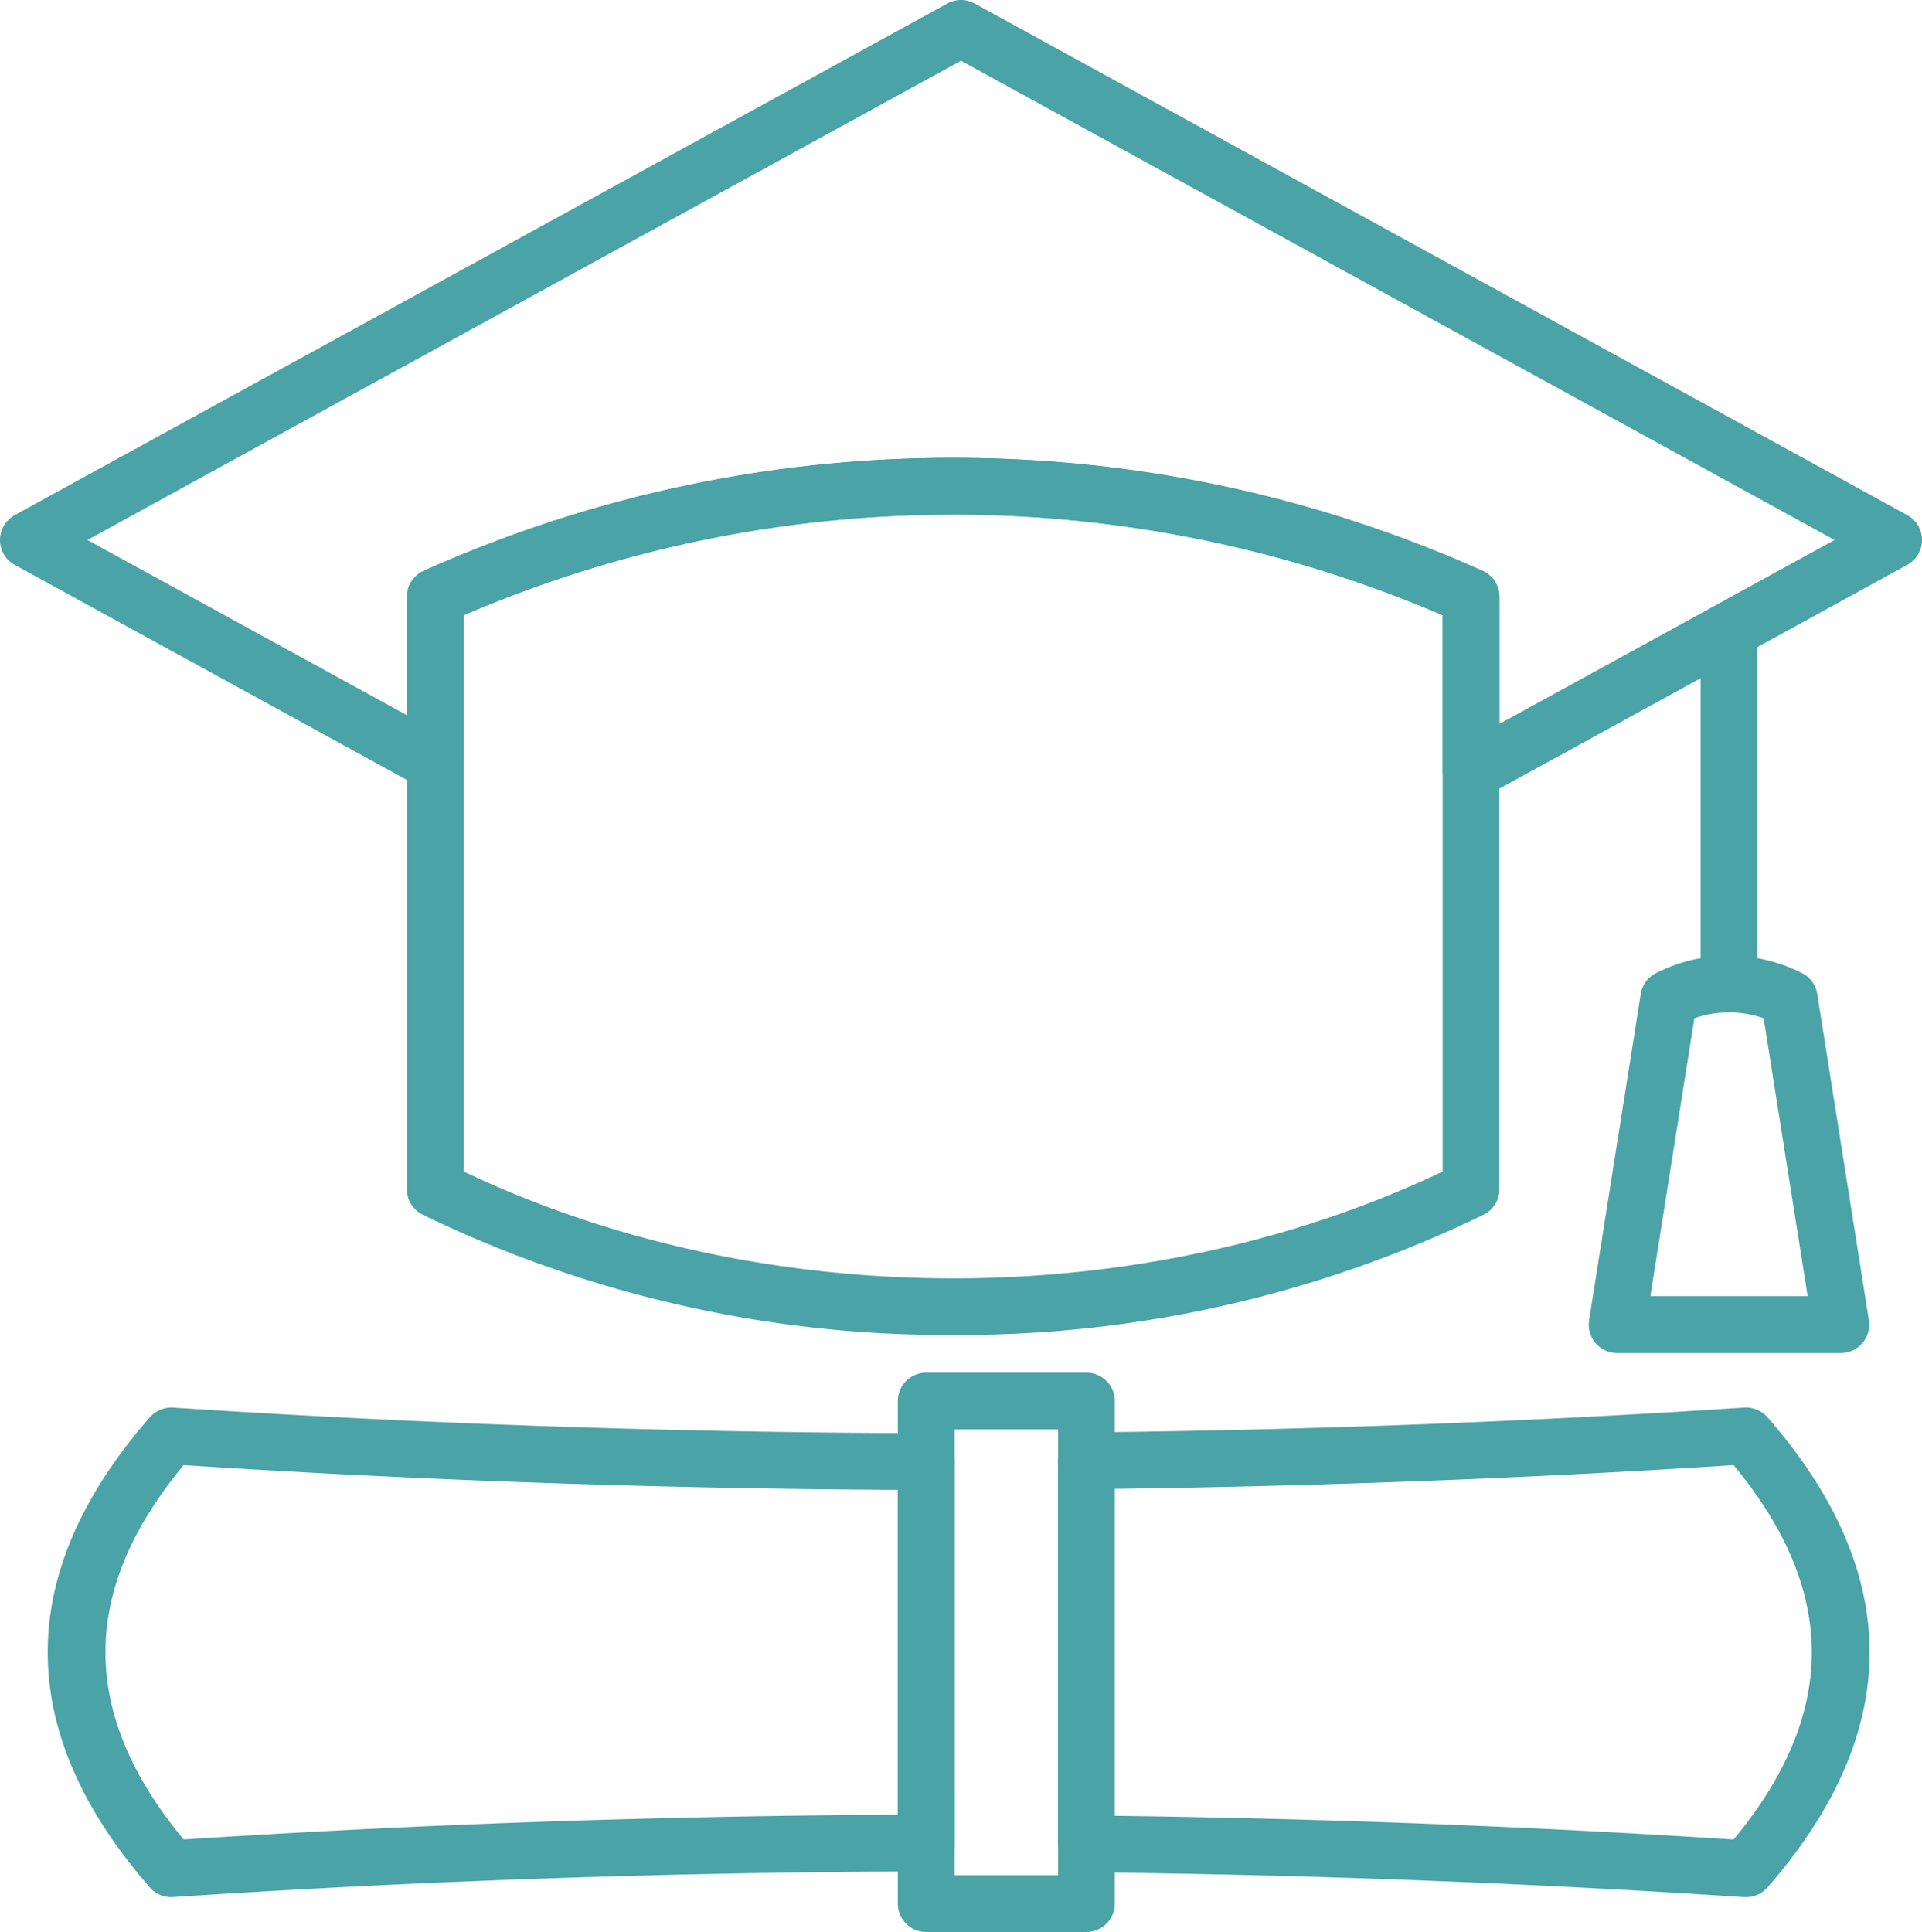
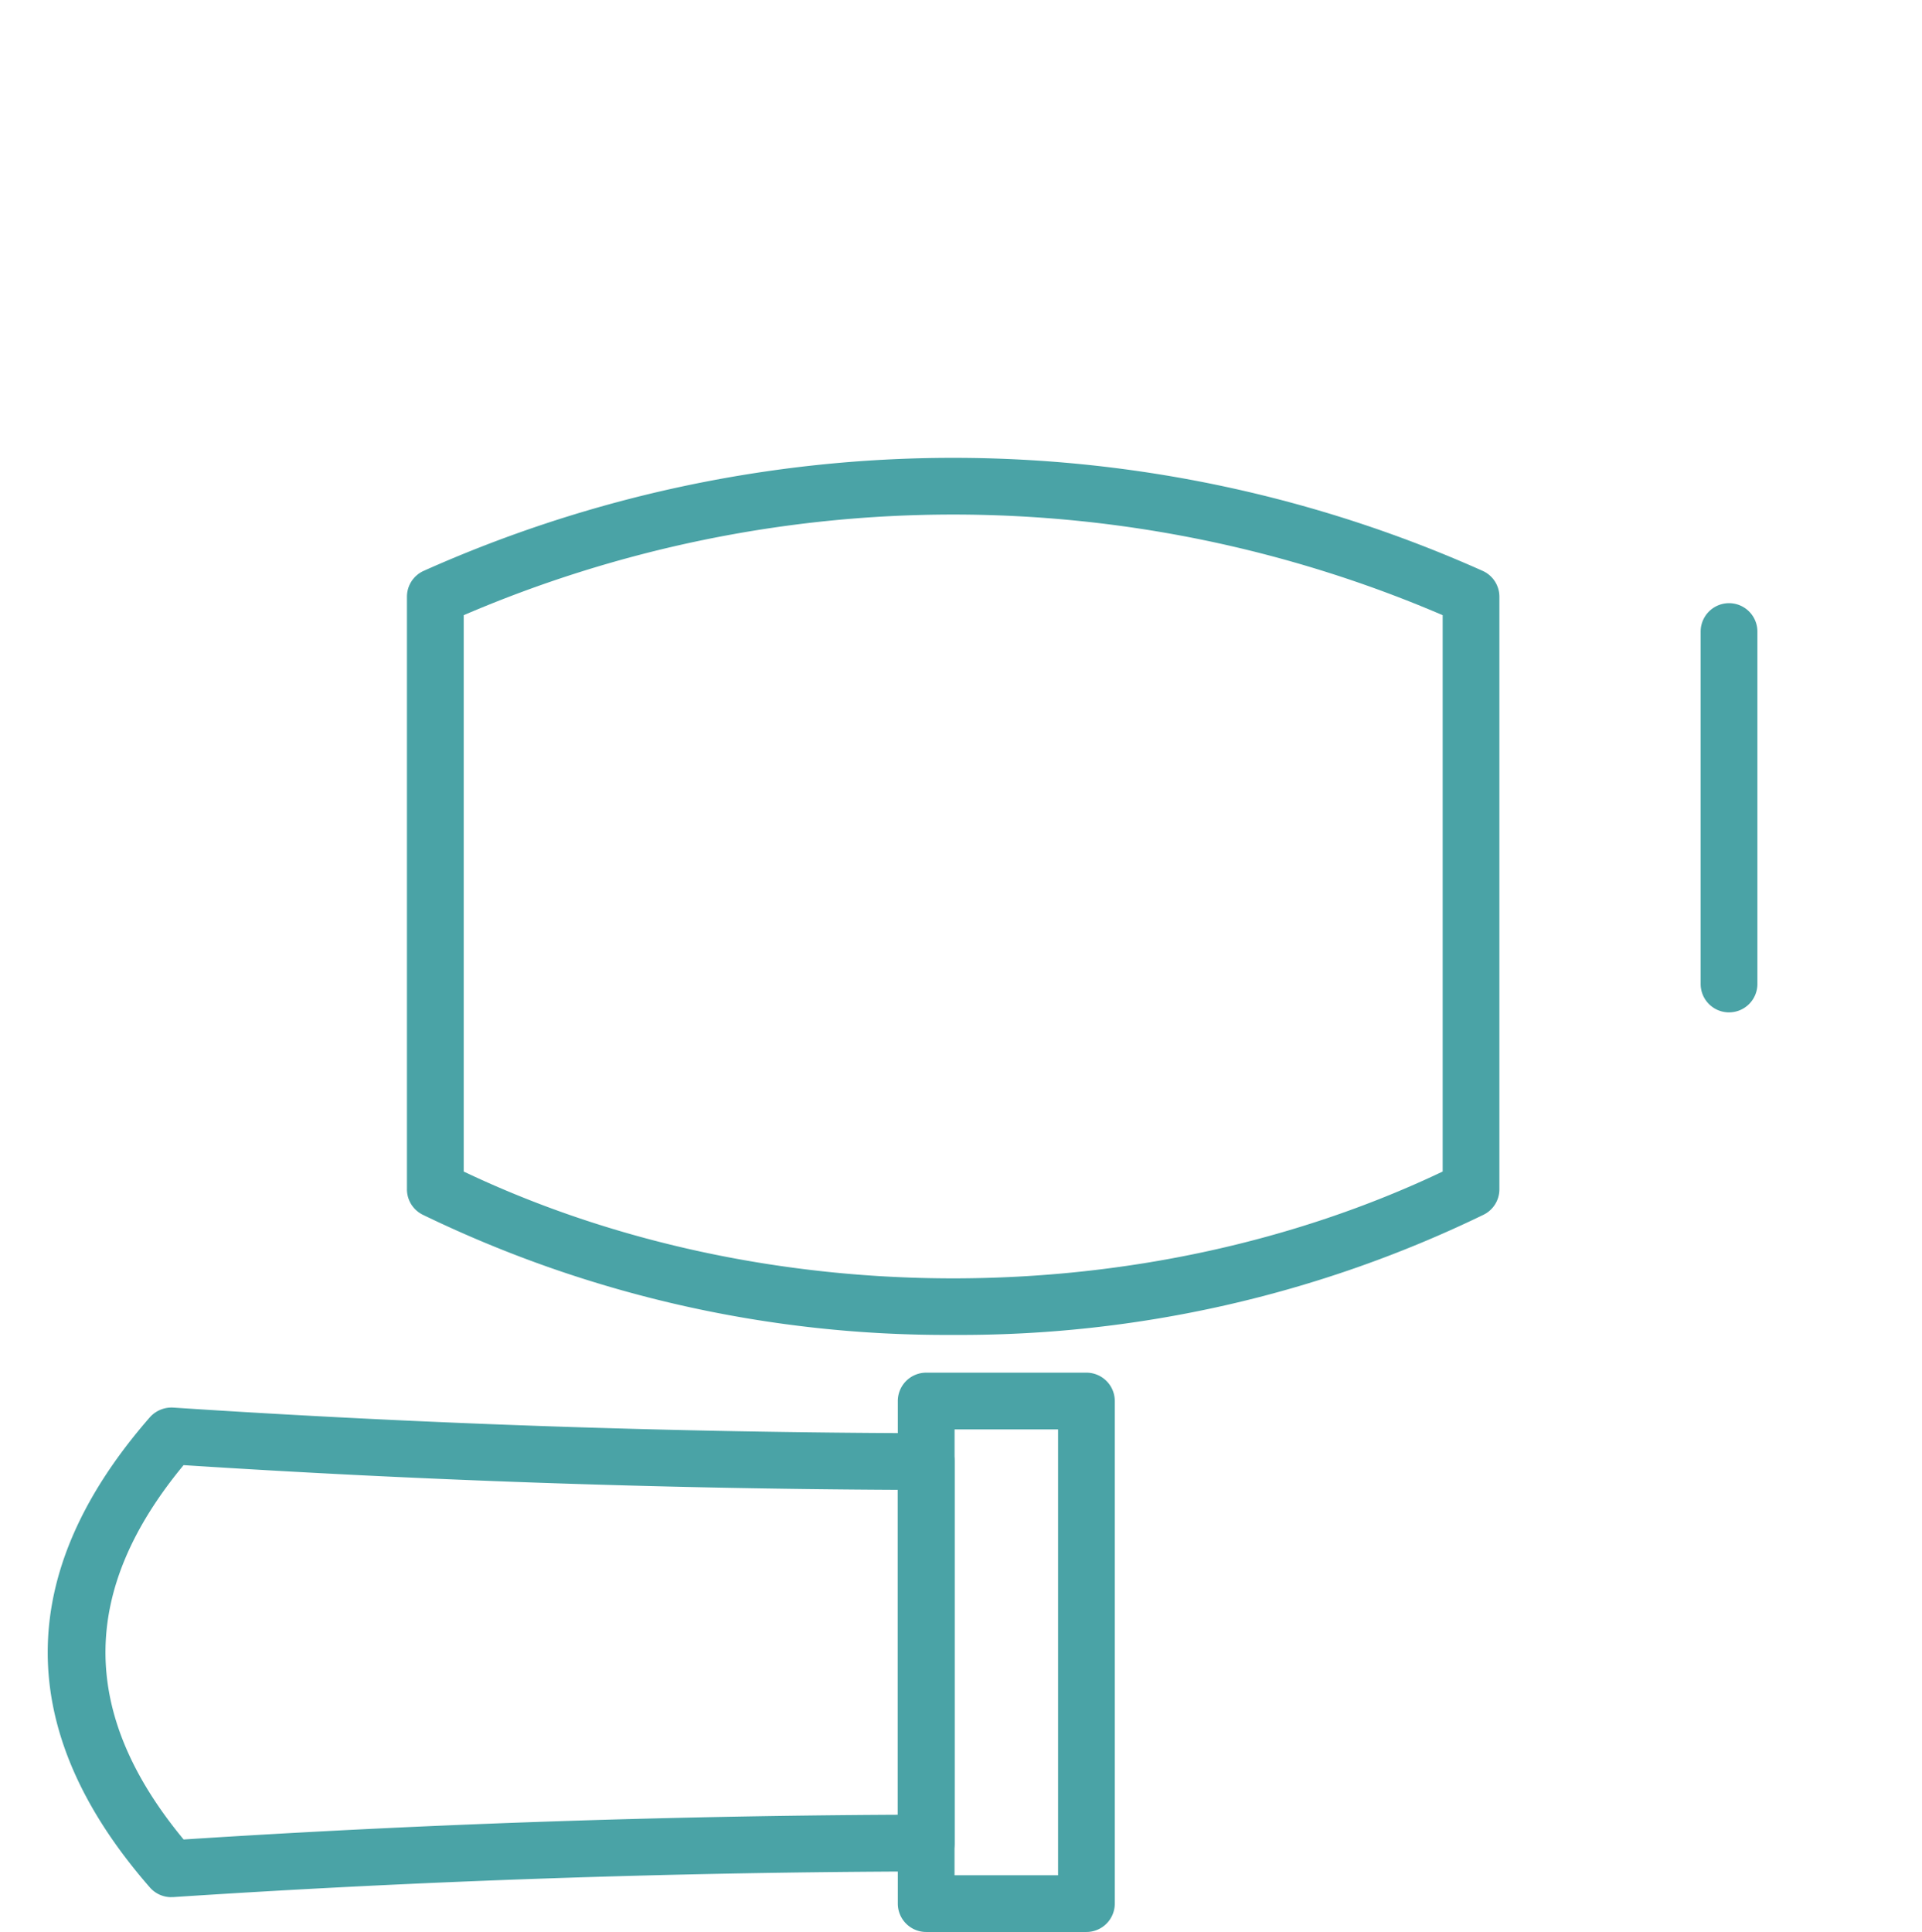
<svg xmlns="http://www.w3.org/2000/svg" id="グループ_6" data-name="グループ 6" width="129.699" height="130.372" viewBox="0 0 129.699 130.372">
  <defs>
    <clipPath id="clip-path">
      <rect id="長方形_16" data-name="長方形 16" width="129.699" height="130.372" fill="none" />
    </clipPath>
  </defs>
  <g id="グループ_5" data-name="グループ 5" clip-path="url(#clip-path)">
    <path id="パス_16" data-name="パス 16" d="M116.677,68.316a1.915,1.915,0,0,1-1.915-1.915V42.619a1.915,1.915,0,0,1,3.83,0V66.4a1.915,1.915,0,0,1-1.915,1.915" fill="#4aa3a6" />
-     <path id="パス_17" data-name="パス 17" d="M124.226,91.3h-15.1a1.914,1.914,0,0,1-1.891-2.214l3.484-22.009a1.916,1.916,0,0,1,1.022-1.407,10.907,10.907,0,0,1,9.868,0,1.918,1.918,0,0,1,1.022,1.407l3.484,22.009a1.914,1.914,0,0,1-1.891,2.214m-12.857-3.83h10.616l-2.969-18.755a7.106,7.106,0,0,0-4.678,0Z" fill="#4aa3a6" />
    <path id="パス_18" data-name="パス 18" d="M64.323,90.082a80.868,80.868,0,0,1-35.8-8.113,1.912,1.912,0,0,1-1.062-1.714V40.269a1.914,1.914,0,0,1,1.122-1.743,87.51,87.51,0,0,1,71.476,0,1.914,1.914,0,0,1,1.122,1.743V80.255a1.913,1.913,0,0,1-1.063,1.714,80.864,80.864,0,0,1-35.8,8.113M31.292,79.057c20.2,9.611,45.859,9.611,66.061,0V41.513a83.725,83.725,0,0,0-66.061,0Z" fill="#4aa3a6" />
-     <path id="パス_19" data-name="パス 19" d="M99.267,54a1.912,1.912,0,0,1-1.914-1.914V41.512a83.732,83.732,0,0,0-66.062,0V51.5a1.915,1.915,0,0,1-2.836,1.679L.993,38.117a1.916,1.916,0,0,1,0-3.358L63.928.236a1.915,1.915,0,0,1,1.843,0l62.934,34.523a1.915,1.915,0,0,1,0,3.358L100.189,53.761a1.924,1.924,0,0,1-.922.235M64.322,30.9a86.567,86.567,0,0,1,35.738,7.629,1.914,1.914,0,0,1,1.122,1.743v8.579L123.8,36.438,64.849,4.1,5.9,36.438l21.566,11.83v-8a1.914,1.914,0,0,1,1.122-1.743A86.571,86.571,0,0,1,64.322,30.9" fill="#4aa3a6" />
    <path id="パス_20" data-name="パス 20" d="M11.556,128.023a1.914,1.914,0,0,1-1.442-.656c-9.192-10.529-9.192-21.2,0-31.73a1.965,1.965,0,0,1,1.568-.652c16.713,1.1,33.812,1.684,50.824,1.73a1.914,1.914,0,0,1,1.91,1.915v25.743a1.913,1.913,0,0,1-1.91,1.914c-17.018.047-34.119.629-50.824,1.732-.043,0-.085,0-.126,0m.835-29.154c-7.031,8.492-7.031,16.773,0,25.266,15.854-1.028,32.055-1.588,48.195-1.67V100.537c-16.135-.081-32.334-.642-48.195-1.668" fill="#4aa3a6" />
-     <path id="パス_21" data-name="パス 21" d="M117.822,128.023c-.042,0-.083,0-.125,0-14.448-.954-29.388-1.518-44.4-1.678a1.915,1.915,0,0,1-1.894-1.915V98.577a1.914,1.914,0,0,1,1.893-1.914c15.04-.163,29.98-.726,44.406-1.678a1.946,1.946,0,0,1,1.568.652c9.191,10.526,9.191,21.2,0,31.73a1.916,1.916,0,0,1-1.443.656m-42.6-5.489c14.116.182,28.15.72,41.76,1.6,7.031-8.493,7.031-16.774,0-25.266-13.59.879-27.624,1.416-41.76,1.6Z" fill="#4aa3a6" />
    <path id="パス_22" data-name="パス 22" d="M73.313,130.372H62.5a1.916,1.916,0,0,1-1.915-1.915V94.544A1.916,1.916,0,0,1,62.5,92.629H73.313a1.915,1.915,0,0,1,1.914,1.915v33.913a1.915,1.915,0,0,1-1.914,1.915m-8.9-3.829H71.4V96.459H64.416Z" fill="#4aa3a6" />
  </g>
</svg>